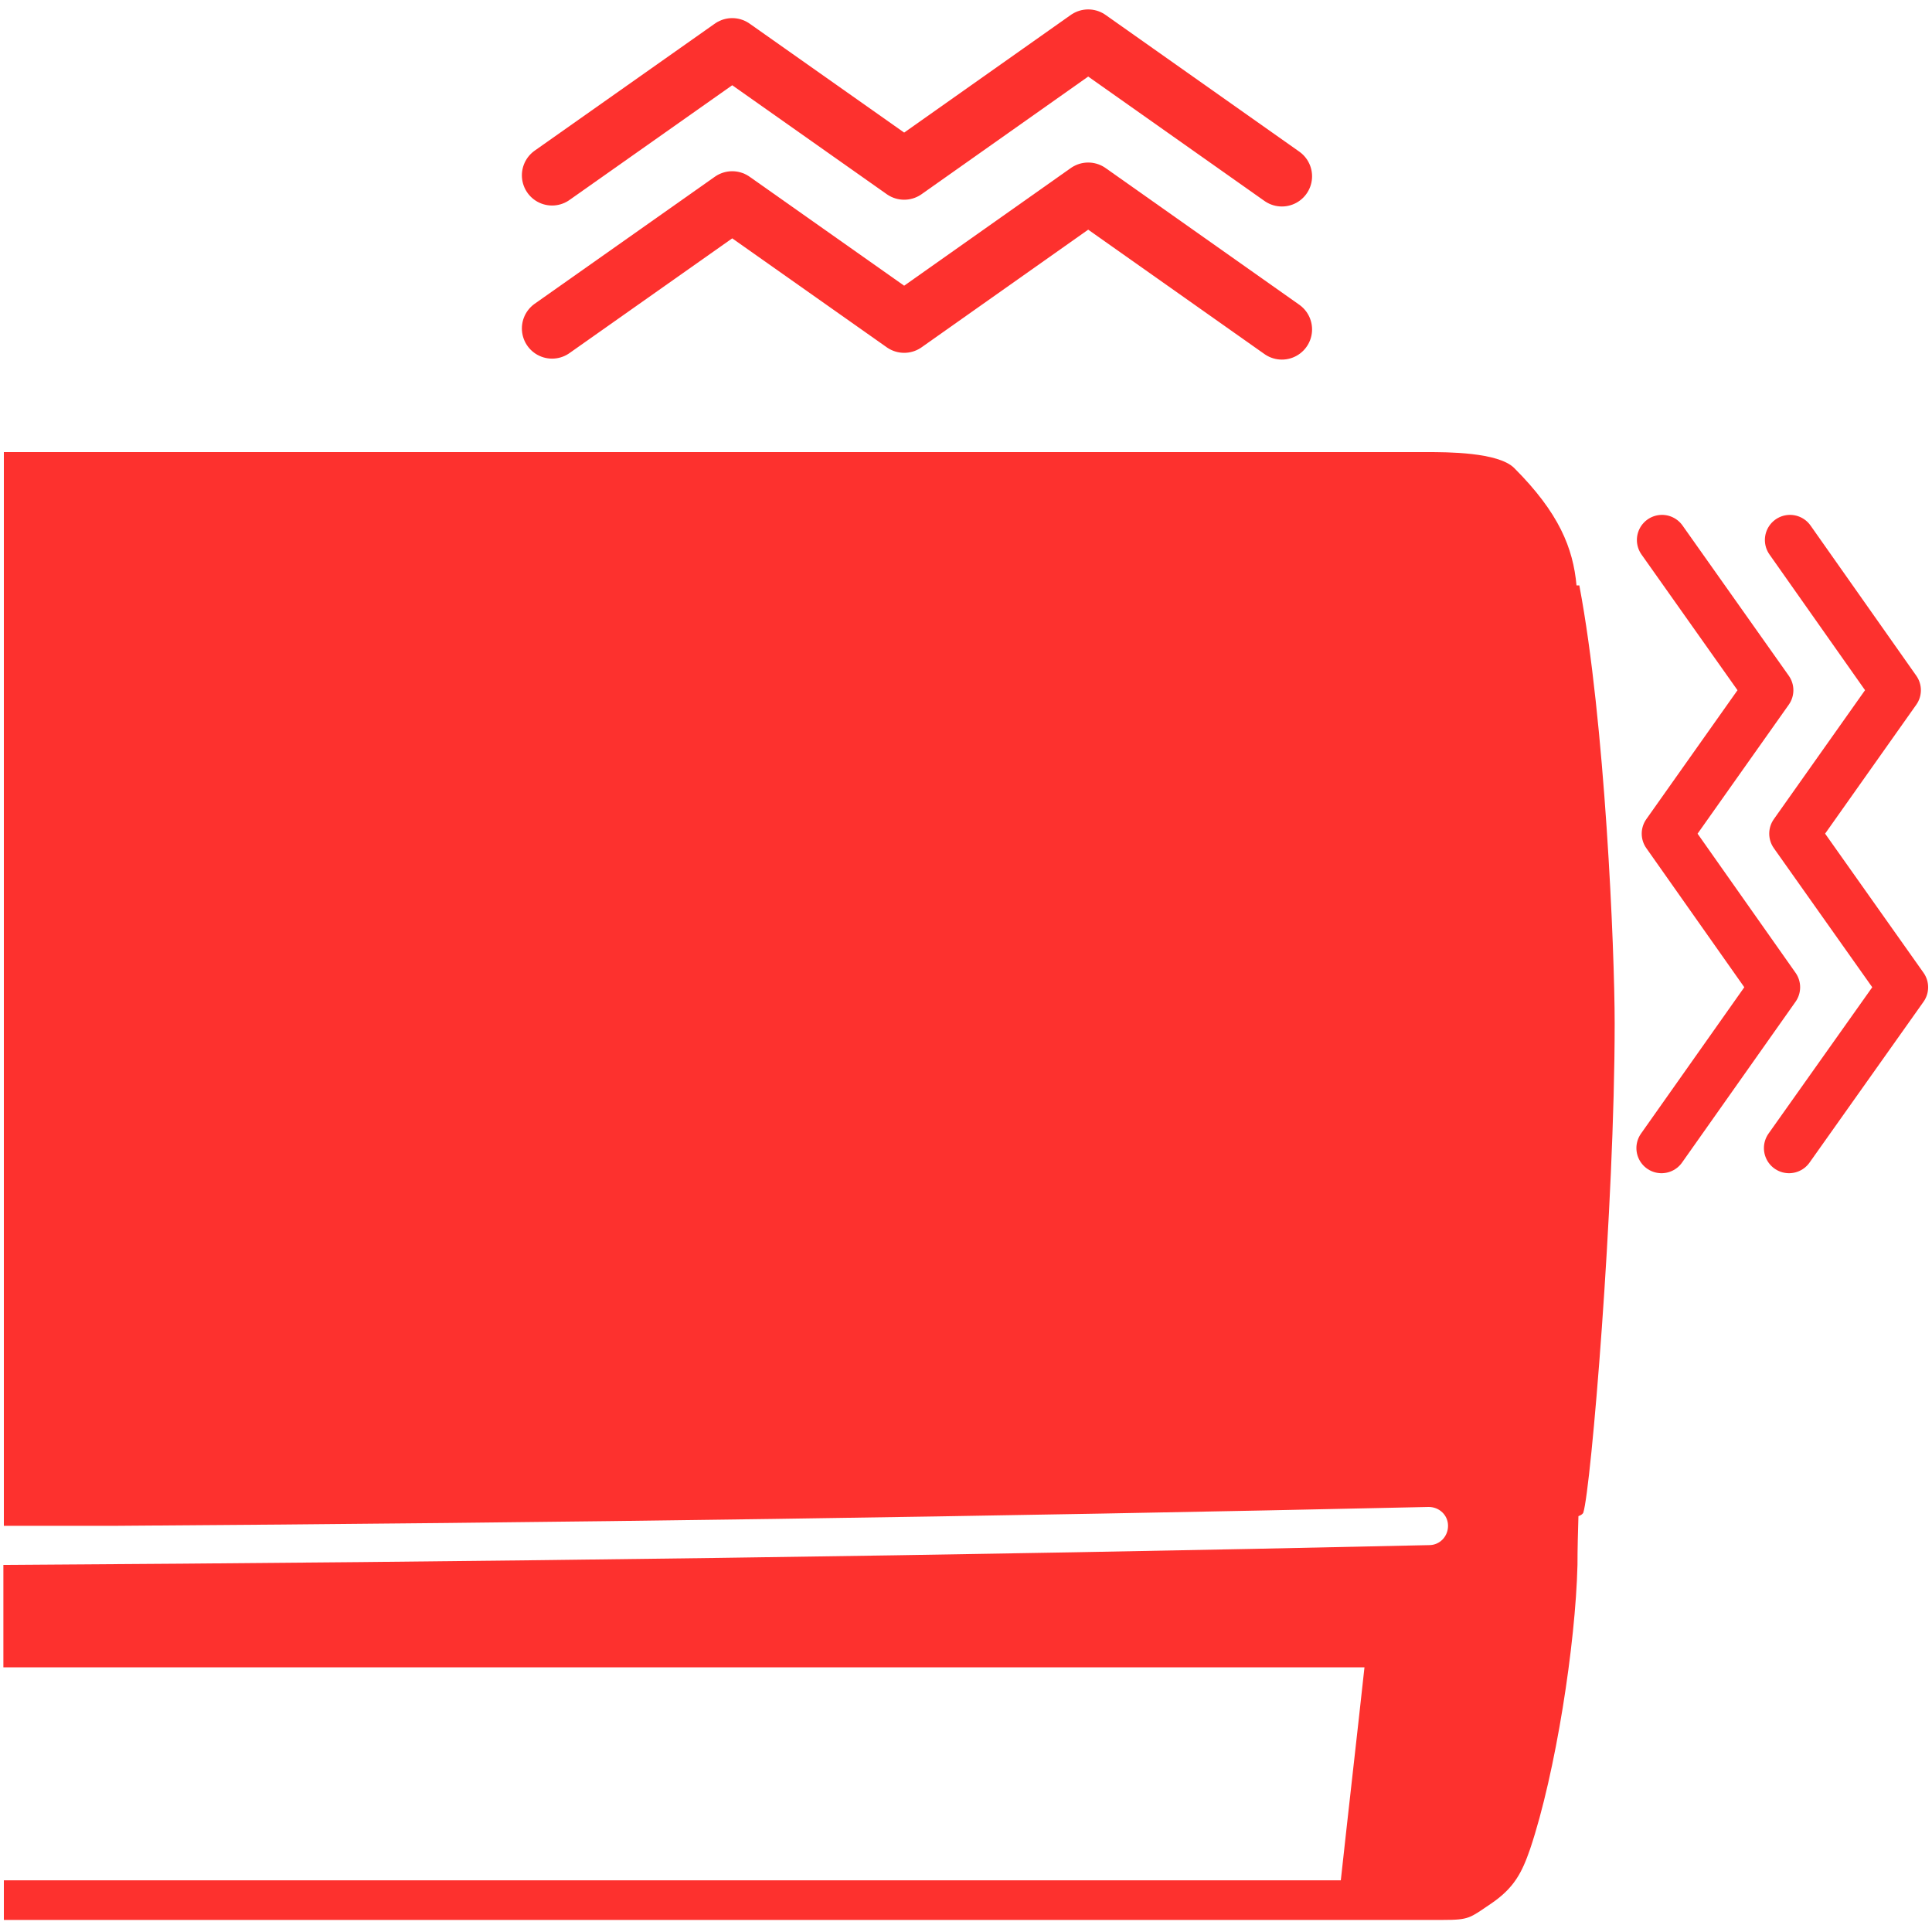
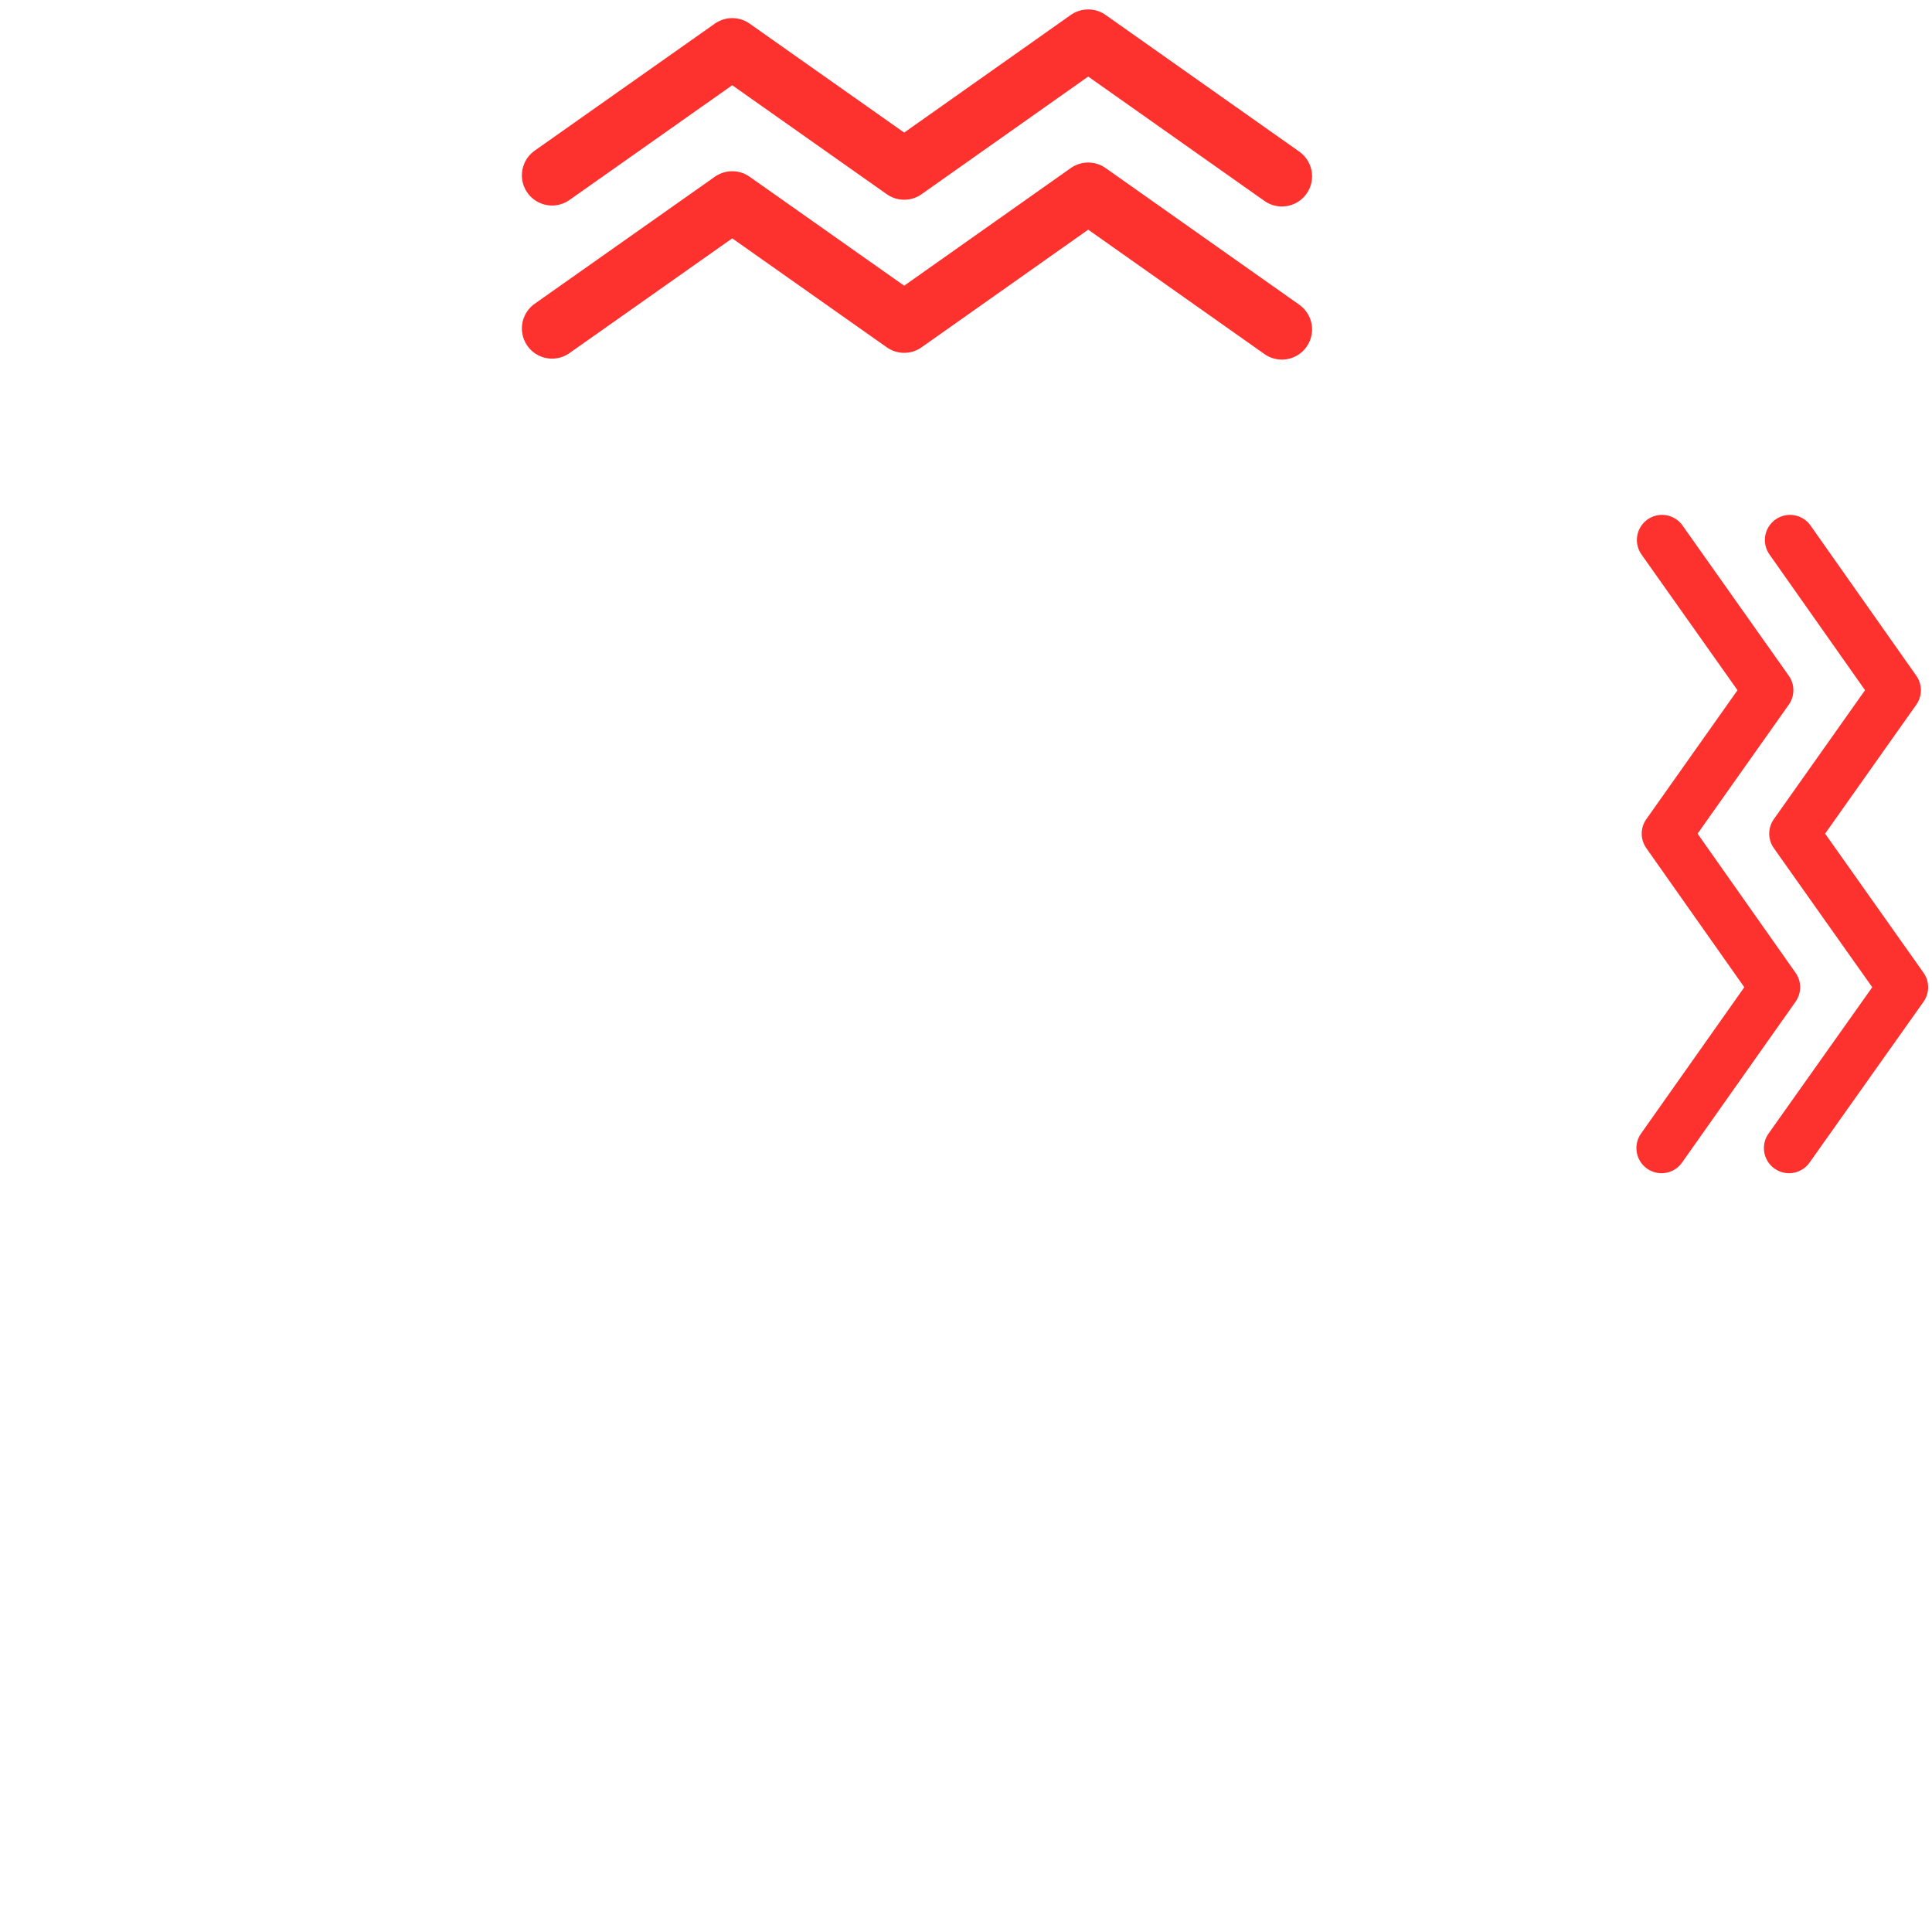
<svg xmlns="http://www.w3.org/2000/svg" viewBox="0 0 40 40">
  <defs>
    <style>.d{stroke-width:1.04px;}.d,.e{stroke:#fd312e;stroke-linecap:round;stroke-linejoin:round;}.d,.e,.f{fill:none;}.e{stroke-width:1.25px;}.g{fill:#fd312e;}</style>
  </defs>
  <g id="a" />
  <g id="b">
    <g id="c">
      <rect class="f" width="40" height="40" />
      <g>
        <polyline class="e" points="26.54 6.82 22.53 3.99 18.72 6.68 15.16 4.17 11.43 6.8" />
        <polyline class="e" points="26.54 3.65 22.53 .82 18.72 3.51 15.16 1 11.43 3.63" />
      </g>
      <g>
        <polyline class="d" points="34.4 23.77 36.75 20.44 34.51 17.26 36.61 14.29 34.41 11.18" />
        <polyline class="d" points="37.04 23.77 39.4 20.44 37.15 17.26 39.25 14.29 37.06 11.18" />
      </g>
-       <path class="g" d="M32.7,12.12h-.06c-.07-.77-.36-1.5-1.29-2.43-.33-.33-1.4-.33-1.8-.33H.08V31.59H2.43c9.06-.06,18.15-.19,27.15-.39,.22,0,.4,.17,.4,.39,0,.22-.17,.4-.39,.4-9.79,.22-19.68,.35-29.52,.41v2.12H28.25c-.16,1.47-.33,2.94-.49,4.41H.08v.82c9.99,0,20.62,0,29.8,0,.54,0,.55-.04,.98-.33,.49-.33,.65-.65,.82-1.14,.53-1.58,.94-4.24,.98-5.88,0-.34,.01-.67,.02-1.01,.06-.02,.09-.05,.1-.07,.16-.49,.65-6.37,.65-10.13,0-1.52-.2-6.26-.73-9.06Z" />
    </g>
  </g>
</svg>